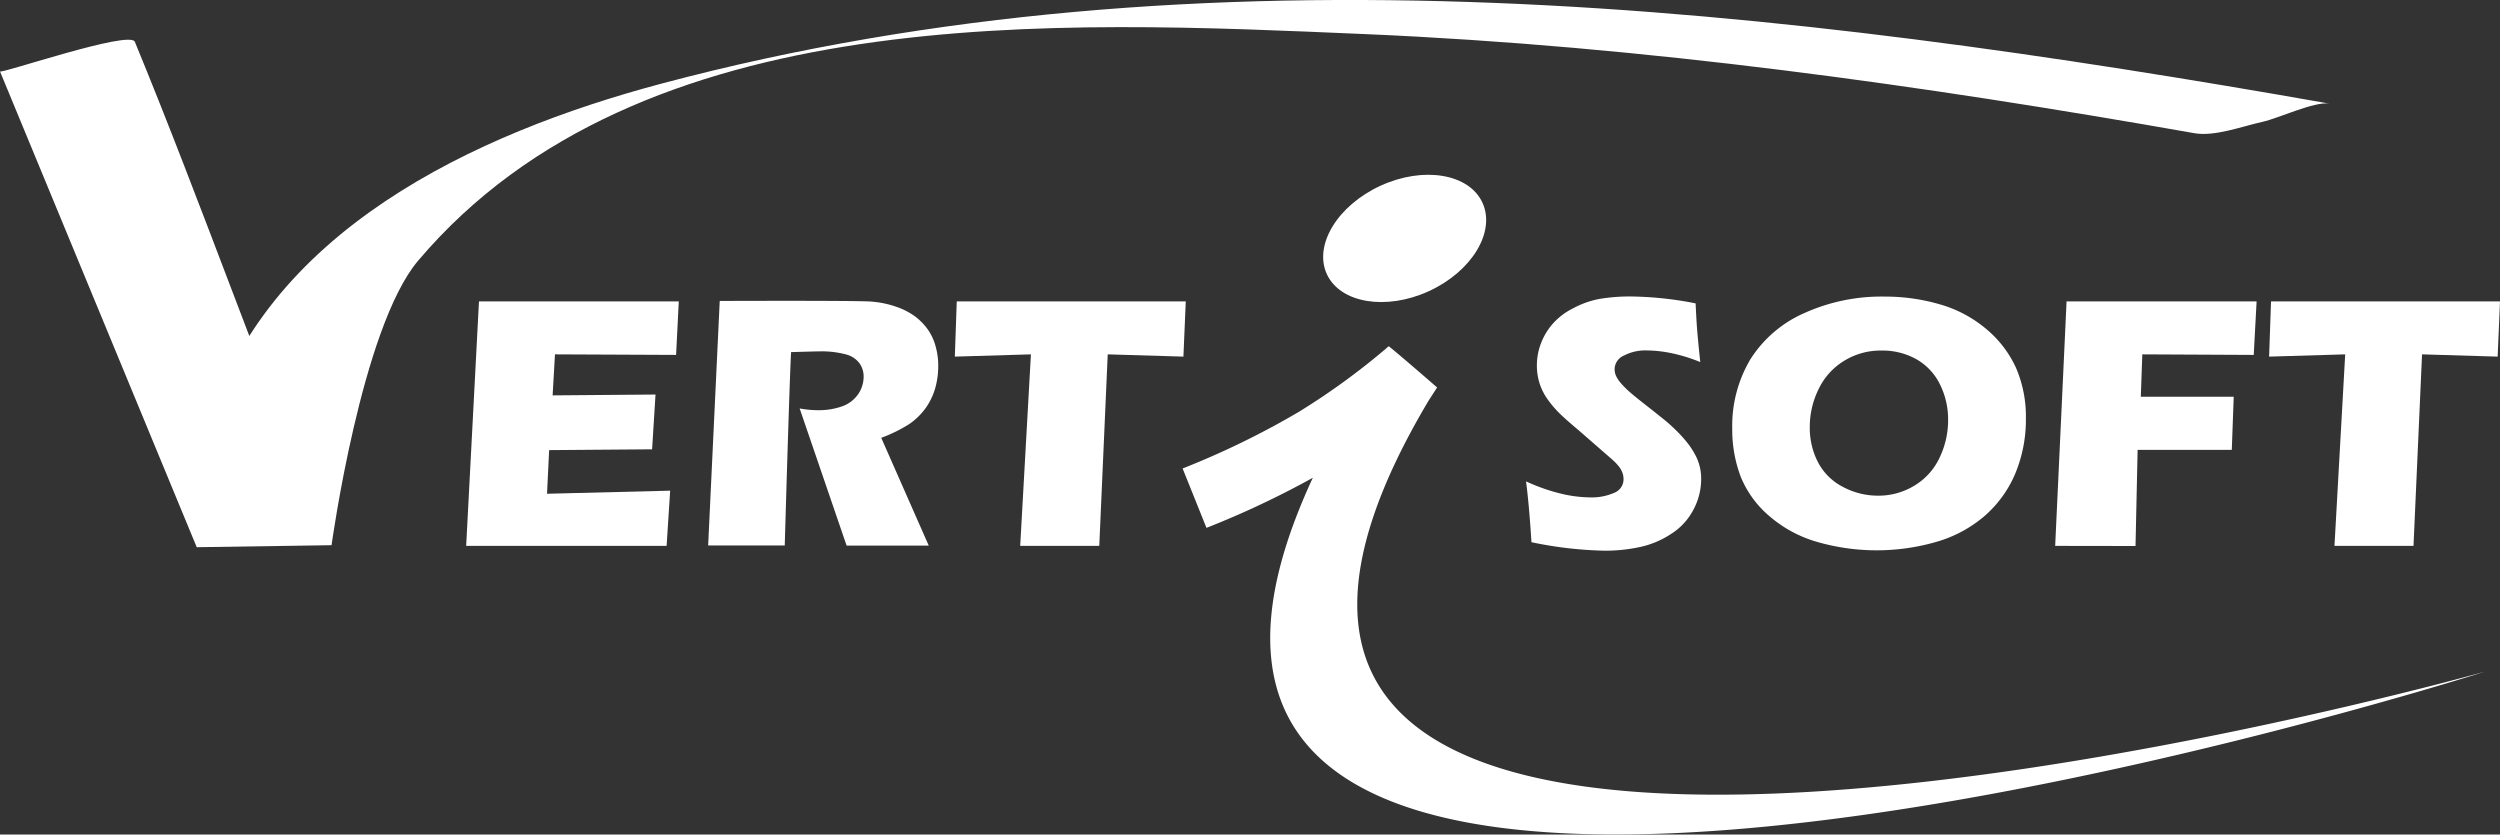
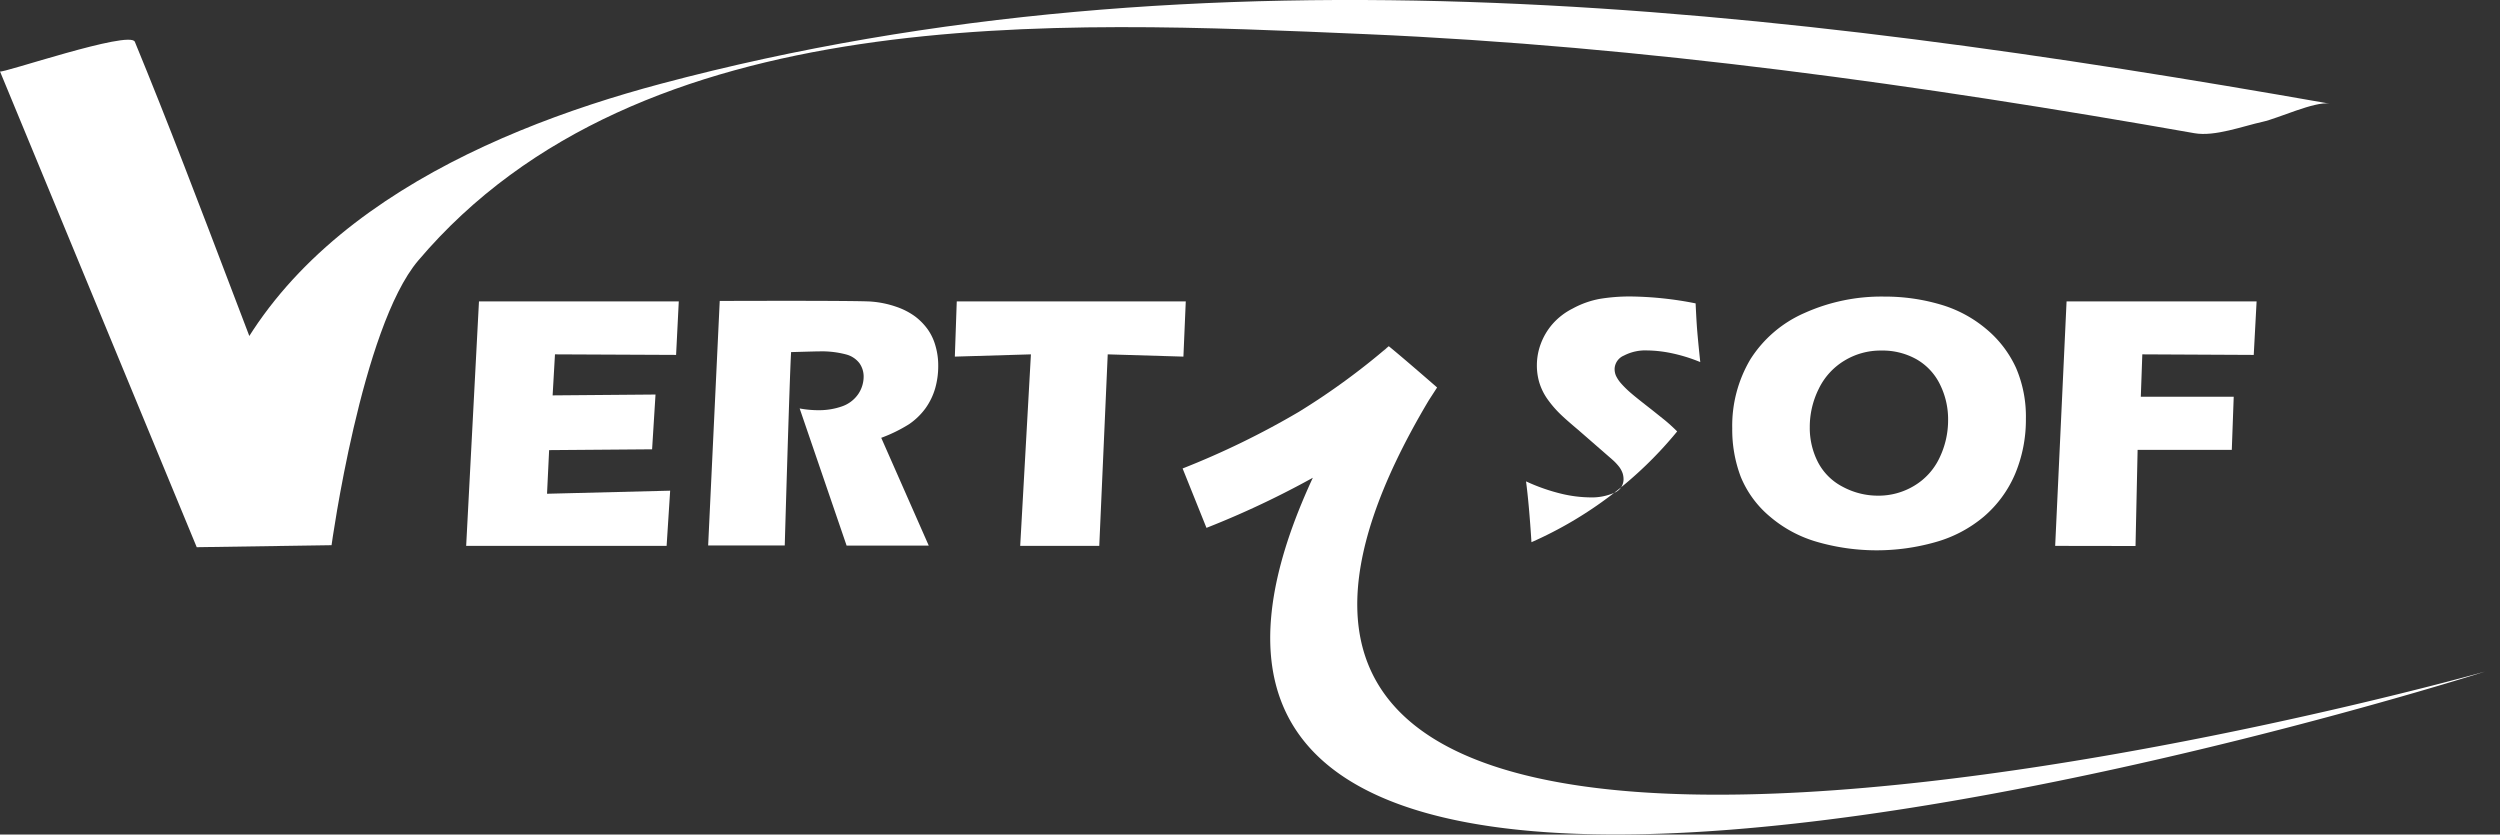
<svg xmlns="http://www.w3.org/2000/svg" viewBox="0 0 585.57 195.47">
  <rect x="0" y="0" width="585.57" height="195.47" fill="#333333" stroke="none" />
  <defs>
    <style>.cls-1{fill:#fff;}</style>
  </defs>
  <title>Fichier 1</title>
  <g id="Calque_2" data-name="Calque 2">
    <g id="Calque_1-2" data-name="Calque 1">
      <path class="cls-1" d="M282.59,123.64,277,109.73a194.08,194.08,0,0,0,27.22-13.26,164.5,164.5,0,0,0,21.07-15.38c3.44,2.79,11.3,9.65,11.3,9.65l0,.05-1.94,3c-95.3,160,247.43,63.51,247.43,63.51S197.46,280.15,322.54,85c4.53-7.06,1.55-2.45,1.55-2.45,5.05,4.29.33-.22,11.34,9.6,0,0-8.18,6.8-10.34,8.48a158.88,158.88,0,0,1-13.58,9A211.09,211.09,0,0,1,282.59,123.64Z" />
-       <path class="cls-1" d="M347.24,47.5c3.12,6.82-2.51,16.1-12.56,20.7s-20.78,2.81-23.9-4,2.52-16.08,12.59-20.7S344.14,40.69,347.24,47.5Z" />
      <polygon class="cls-1" points="109.19 127.86 112.19 70.59 158.99 70.59 158.36 83.13 129.99 83 129.44 92.61 153.54 92.41 152.74 105.24 128.62 105.43 128.13 115.65 156.97 114.93 156.14 127.86 109.19 127.86" />
      <path class="cls-1" d="M165.87,127.76l2.71-57.27s32.85-.13,35.64.16A23.13,23.13,0,0,1,210,71.88a16.35,16.35,0,0,1,4.34,2.24,14.2,14.2,0,0,1,2.94,3,12.41,12.41,0,0,1,1.82,3.84,16.49,16.49,0,0,1,.66,4.73,19,19,0,0,1-.72,5.28,15.41,15.41,0,0,1-2.23,4.62,15.75,15.75,0,0,1-3.87,3.76,35.12,35.12,0,0,1-6.53,3.2l11.13,25.25H198.3l-11-32.13a24.11,24.11,0,0,0,4.43.41,16.16,16.16,0,0,0,5.53-.91,7.65,7.65,0,0,0,3.76-2.86,7.35,7.35,0,0,0,1.27-4.09,5.4,5.4,0,0,0-1-3.17,5.78,5.78,0,0,0-3-2A22.19,22.19,0,0,0,192,82.3c-1,0-5.31.14-6.7.17-.36,5.73-1.49,45.29-1.49,45.29Z" />
      <polygon class="cls-1" points="238.96 127.86 241.47 83 223.65 83.53 224.1 70.59 277.74 70.59 277.19 83.53 259.46 83 257.48 127.86 238.96 127.86" />
-       <path class="cls-1" d="M358.71,127q-.56-8.9-1.27-14.25a44.47,44.47,0,0,0,8.4,2.93,30,30,0,0,0,6.46.82,13.17,13.17,0,0,0,5.82-1.08,3.4,3.4,0,0,0,2.16-3.18,4.73,4.73,0,0,0-.21-1.37,5.73,5.73,0,0,0-.79-1.49,12.69,12.69,0,0,0-1.69-1.78l-7.9-6.88c-1.86-1.57-3.14-2.69-3.87-3.39a25.25,25.25,0,0,1-3.47-4,13.67,13.67,0,0,1-1.81-3.76,14.07,14.07,0,0,1-.56-4,14.42,14.42,0,0,1,.9-5,15.08,15.08,0,0,1,2.7-4.6,15.58,15.58,0,0,1,4.78-3.7A21.27,21.27,0,0,1,374.73,70a43.54,43.54,0,0,1,7-.56,82.18,82.18,0,0,1,15.43,1.62c.09,1.91.18,3.69.29,5.29s.37,4.43.8,8.46a38,38,0,0,0-7-2.14,30,30,0,0,0-5.48-.59,10.86,10.86,0,0,0-5.41,1.21,3.53,3.53,0,0,0-2.17,3A4,4,0,0,0,378.5,88a7.91,7.91,0,0,0,1.25,1.86,23.17,23.17,0,0,0,2.43,2.35c1,.86,2.59,2.11,4.76,3.8l3,2.4c.9.74,1.85,1.6,2.9,2.64a31.53,31.53,0,0,1,2.69,3.06,18.75,18.75,0,0,1,1.72,2.78,11.46,11.46,0,0,1,.91,2.55,11.89,11.89,0,0,1,.3,2.75,15.18,15.18,0,0,1-1.82,7.2,14.68,14.68,0,0,1-5.13,5.61,21.48,21.48,0,0,1-7.25,3.1,39.07,39.07,0,0,1-8.38.89A92.25,92.25,0,0,1,358.71,127Z" />
+       <path class="cls-1" d="M358.71,127q-.56-8.9-1.27-14.25a44.47,44.47,0,0,0,8.4,2.93,30,30,0,0,0,6.46.82,13.17,13.17,0,0,0,5.82-1.08,3.4,3.4,0,0,0,2.16-3.18,4.73,4.73,0,0,0-.21-1.37,5.73,5.73,0,0,0-.79-1.49,12.69,12.69,0,0,0-1.69-1.78l-7.9-6.88c-1.86-1.57-3.14-2.69-3.87-3.39a25.25,25.25,0,0,1-3.47-4,13.67,13.67,0,0,1-1.81-3.76,14.07,14.07,0,0,1-.56-4,14.42,14.42,0,0,1,.9-5,15.08,15.08,0,0,1,2.7-4.6,15.58,15.58,0,0,1,4.78-3.7A21.27,21.27,0,0,1,374.73,70a43.54,43.54,0,0,1,7-.56,82.18,82.18,0,0,1,15.43,1.62c.09,1.91.18,3.69.29,5.29s.37,4.43.8,8.46a38,38,0,0,0-7-2.14,30,30,0,0,0-5.48-.59,10.86,10.86,0,0,0-5.41,1.21,3.53,3.53,0,0,0-2.17,3A4,4,0,0,0,378.5,88a7.91,7.91,0,0,0,1.25,1.86,23.17,23.17,0,0,0,2.43,2.35c1,.86,2.59,2.11,4.76,3.8l3,2.4c.9.74,1.85,1.6,2.9,2.64A92.25,92.25,0,0,1,358.71,127Z" />
      <path class="cls-1" d="M441.42,69.47a45.85,45.85,0,0,1,12.93,1.81,29.31,29.31,0,0,1,10.87,5.77,25.72,25.72,0,0,1,7,9.14,28.81,28.81,0,0,1,2.3,11.88A32.79,32.79,0,0,1,472,111a27.12,27.12,0,0,1-7.32,10,30.17,30.17,0,0,1-11.41,6,50.34,50.34,0,0,1-27.4,0,29.51,29.51,0,0,1-11.3-6,24,24,0,0,1-6.83-9.3,31.17,31.17,0,0,1-2-11.37,30.46,30.46,0,0,1,4.25-16.17,28.43,28.43,0,0,1,12.64-10.83A43.88,43.88,0,0,1,441.42,69.47Zm-.75,12.64A16.26,16.26,0,0,0,432,84.48a15.64,15.64,0,0,0-6,6.6,20,20,0,0,0-2.1,9,17.55,17.55,0,0,0,1.91,8.16,13.51,13.51,0,0,0,5.81,5.78,17.41,17.41,0,0,0,8.24,2.08,16.14,16.14,0,0,0,8.53-2.34,15.09,15.09,0,0,0,5.91-6.55,20.26,20.26,0,0,0,2-8.85,18.32,18.32,0,0,0-1.89-8.29,13.68,13.68,0,0,0-5.52-5.92A16.21,16.21,0,0,0,440.67,82.11Z" />
      <path class="cls-1" d="M481.38,127.86l2.67-57.27h44.51l-.67,12.54S506,83,501.79,83l-.35,9.92,21.76,0-.45,12.45H500.69l-.49,22.52Z" />
-       <polygon class="cls-1" points="546.8 127.86 549.31 83 531.49 83.53 531.94 70.59 585.57 70.59 585.02 83.53 567.31 83 565.31 127.86 546.8 127.86" />
      <path class="cls-1" d="M0,16.73,46.08,128.17l31.58-.47s7-51,20.3-66.67C149.94-.31,247.7,4.91,320.06,8c65.08,2.82,129.85,11.9,193.94,23.2,4.75.85,11.39-1.67,16-2.68,3.53-.76,12.21-4.85,15.62-4.25C417.16,1.65,282.73-14.46,154.88,19.6,111.43,31.18,61.44,54.21,48.27,101.43c-2.33,8.36-3.77,18.07-2.19,26.74l31.58-.47C62.29,90.55,46.93,47,31.58,9.78,30.4,7,.25,17.33,0,16.73Z" />
    </g>
  </g>
</svg>